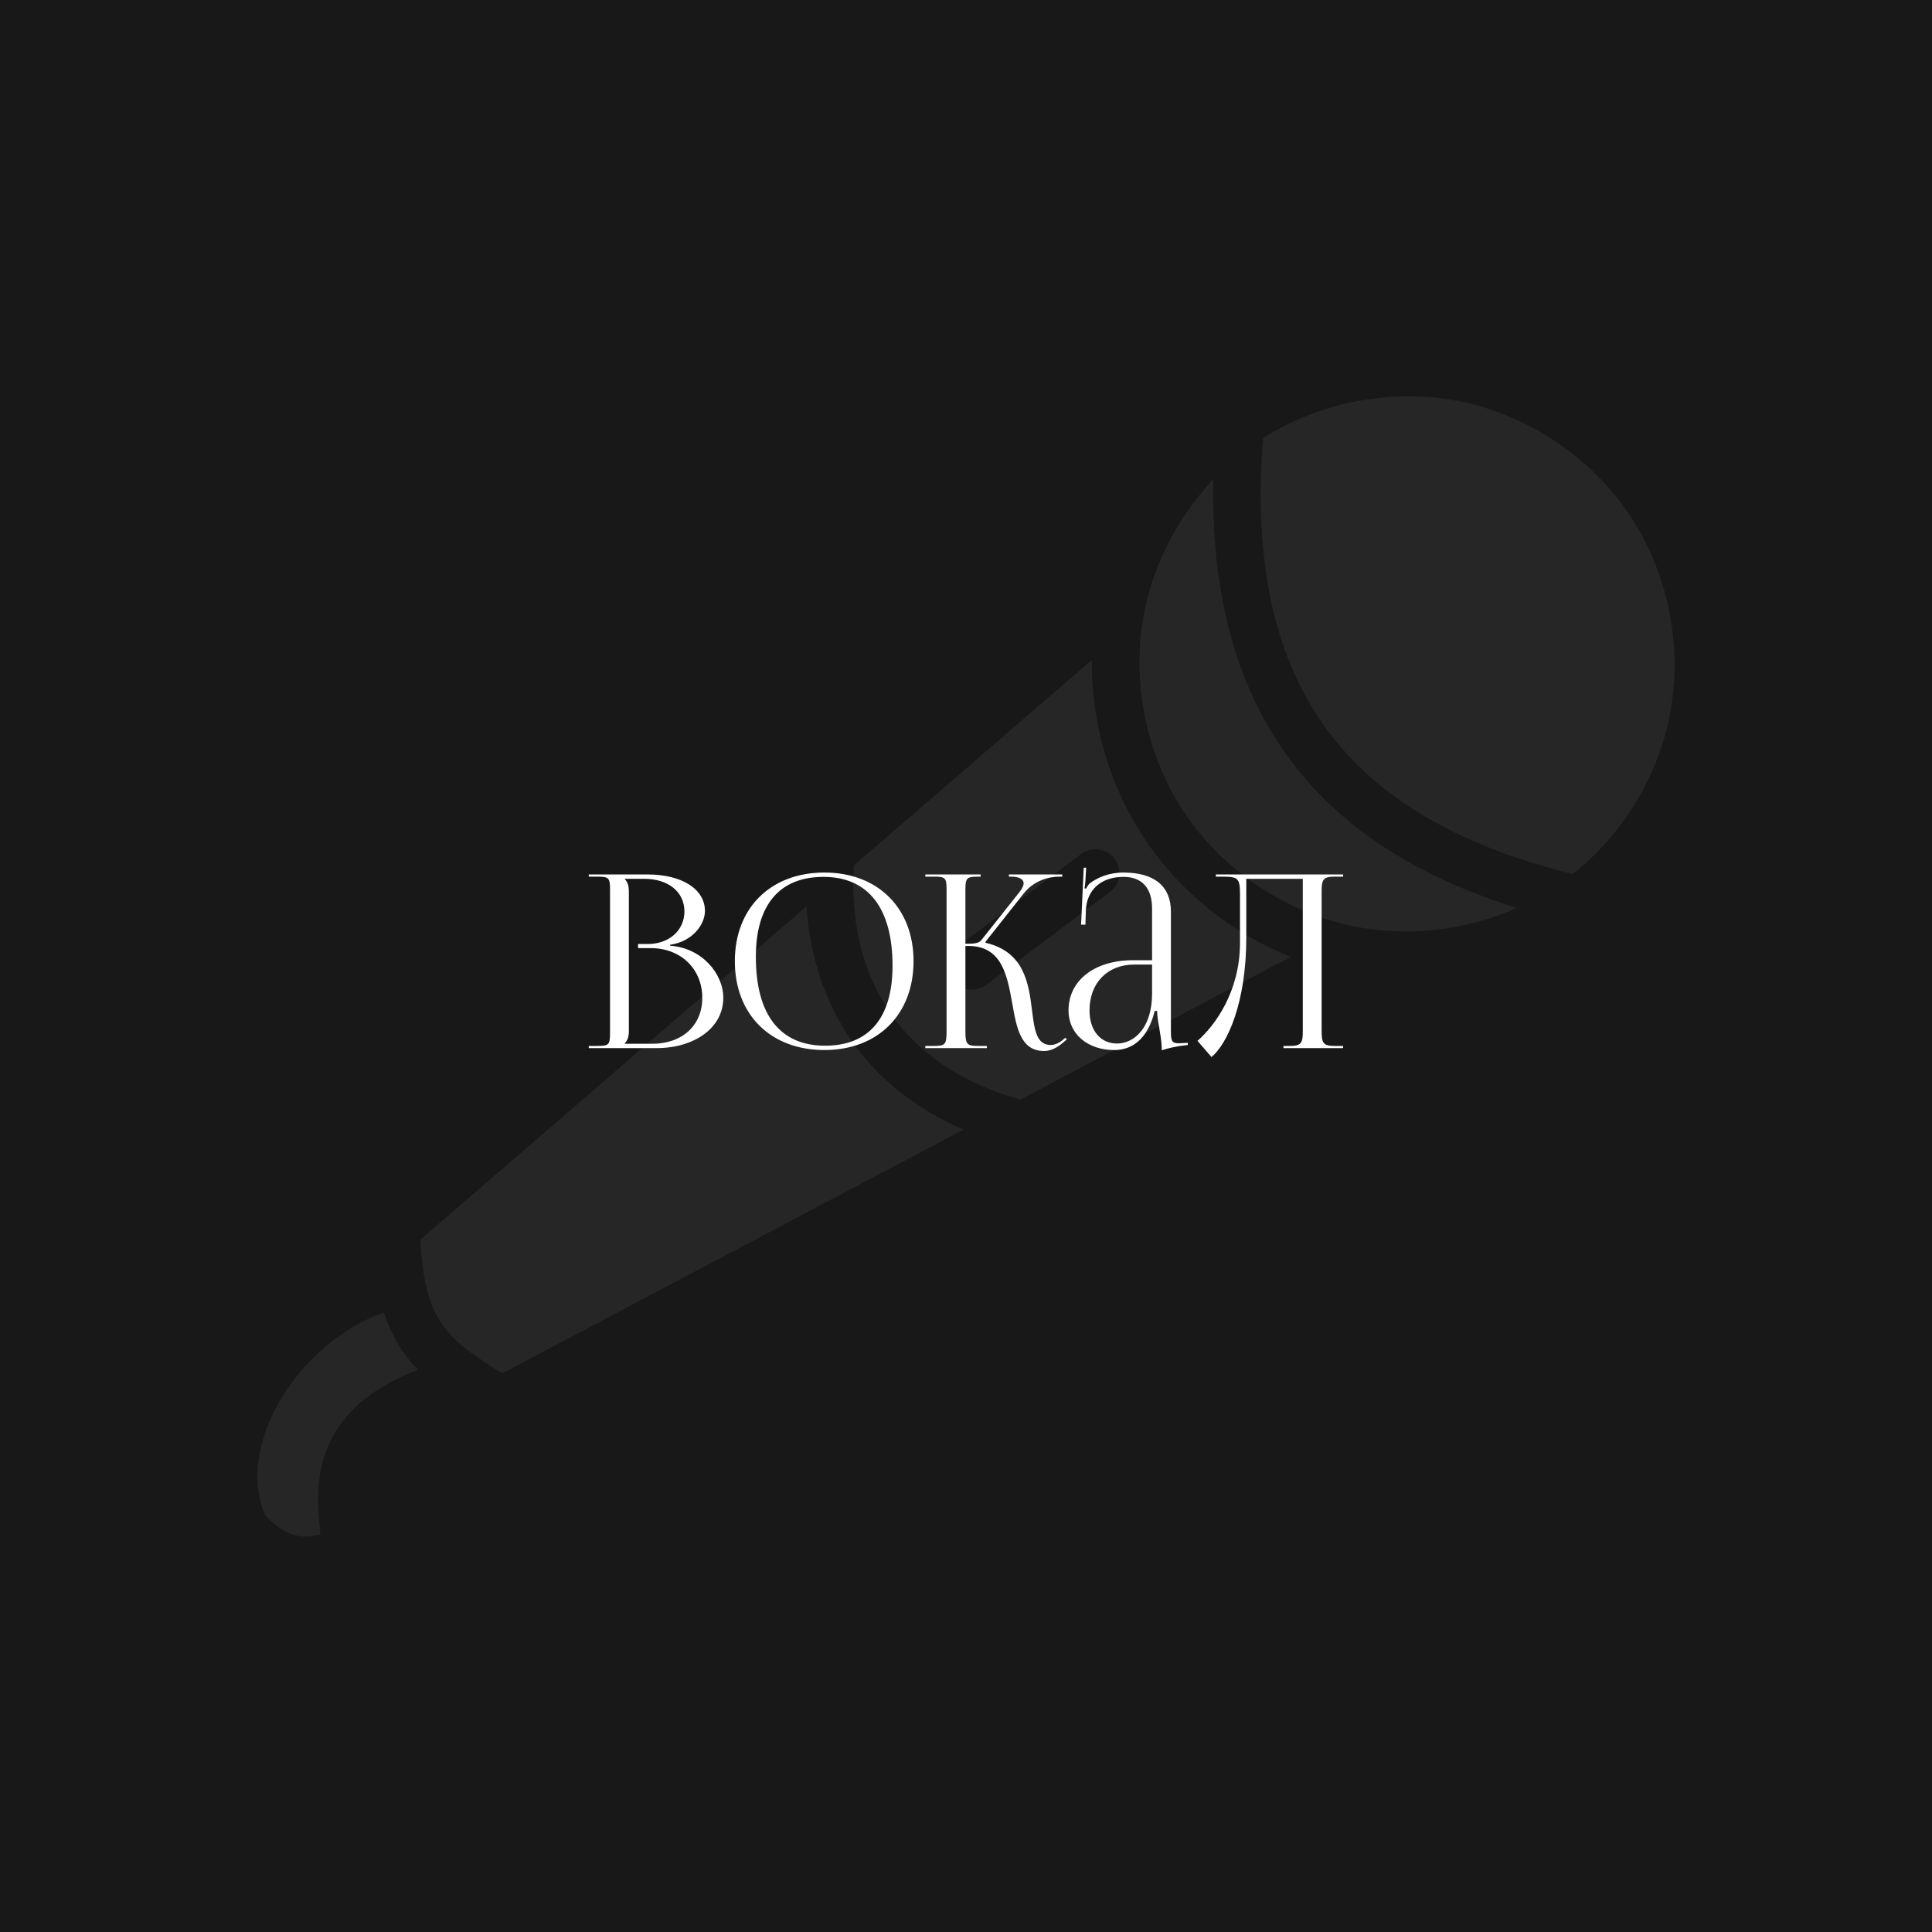
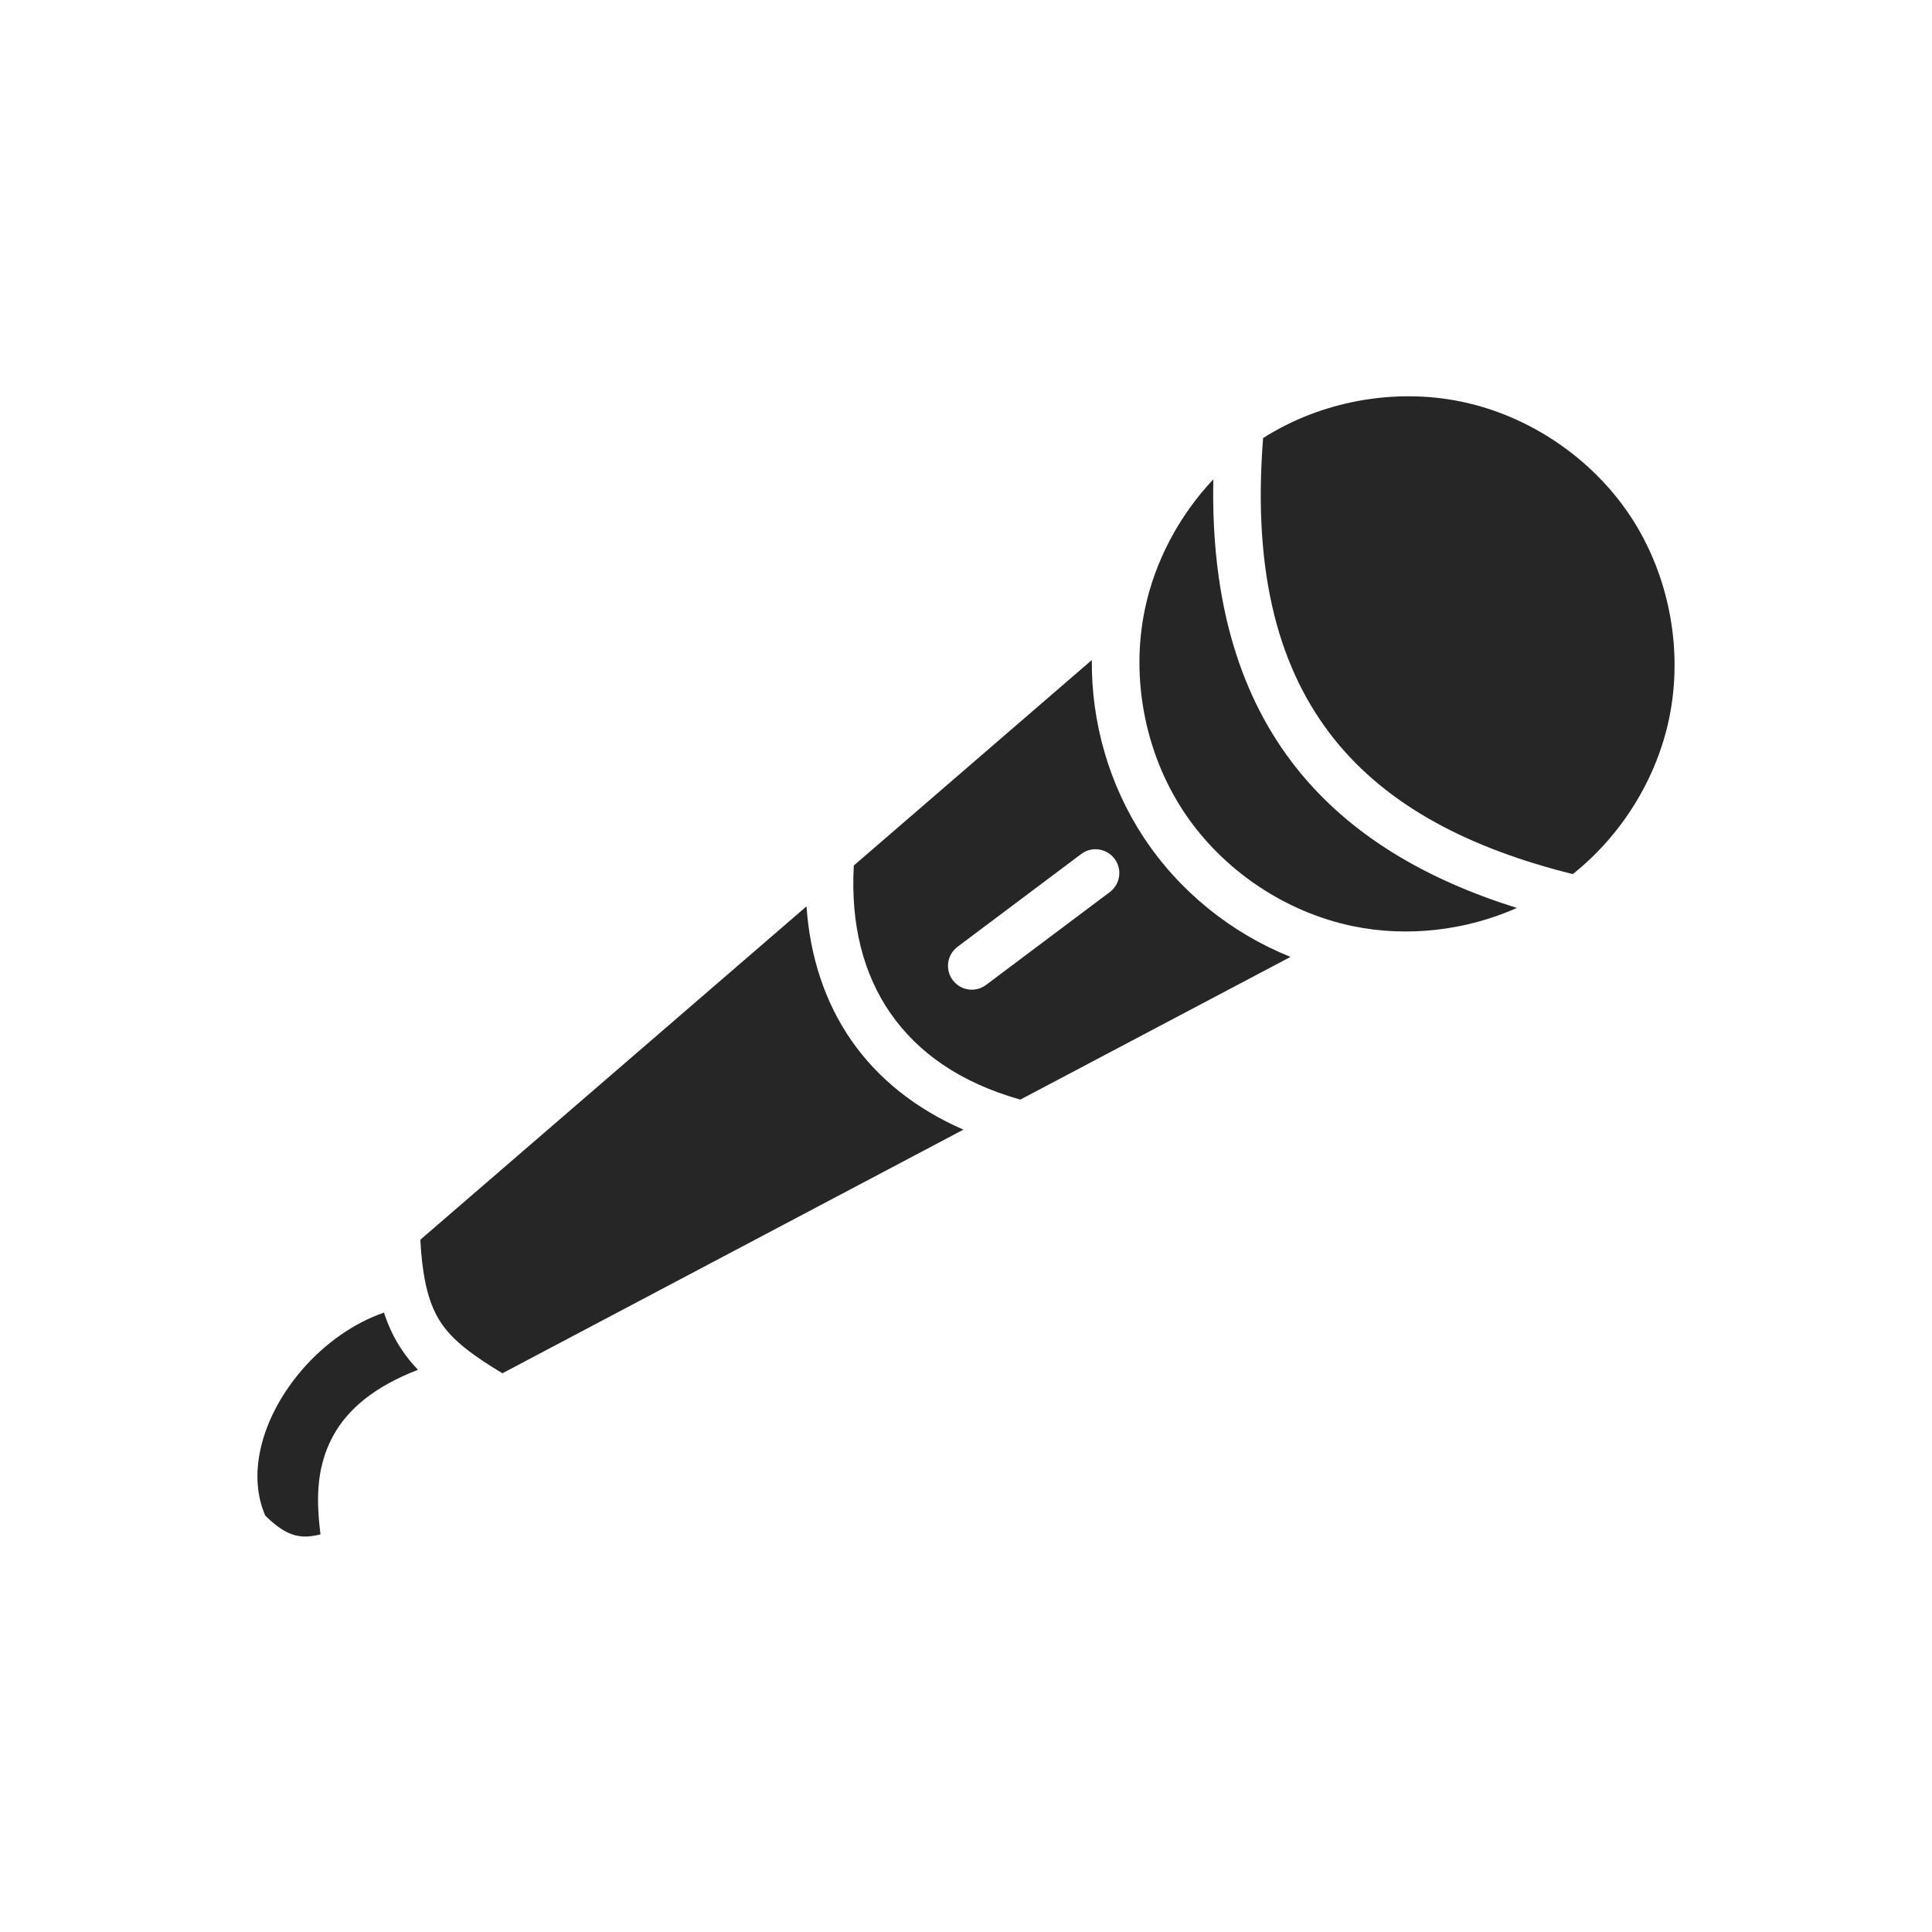
<svg xmlns="http://www.w3.org/2000/svg" width="1600" height="1600" viewBox="0 0 1600 1600" fill="none">
-   <rect width="1600" height="1600" fill="#181818" />
  <path d="M1209.91 332.566C1154.4 321.153 1093.89 332.353 1046.05 362.77C1037.01 476.951 1060.01 555.752 1104.85 611.964C1149.34 667.745 1217.18 702.657 1302.52 723.888C1342.91 691.774 1372.05 644.915 1382.42 594.447C1394.06 537.823 1382.24 476.048 1350.43 427.779C1318.62 379.507 1266.54 344.206 1209.91 332.566ZM1004.83 396.97C976.512 426.971 956.283 464.919 948.014 505.143C936.373 561.768 948.273 623.555 980.08 671.823C1011.89 720.095 1063.97 755.402 1120.6 767.042C1165.67 776.308 1214.01 770.664 1256.21 751.934C1181.67 728.562 1118.51 692.29 1074.03 636.517C1027.48 578.167 1002.71 499.529 1004.83 396.97C1004.83 396.971 1004.83 396.969 1004.83 396.97ZM904.206 546.596C838.499 603.322 772.793 660.047 707.086 716.773C704.356 765.504 714.908 806.656 737.487 839.181C760.17 871.864 795.372 896.645 845.006 910.642C919.592 871.25 994.176 831.857 1068.76 792.466C1019.51 772.717 976.493 738.01 947.171 693.511C918.557 650.088 903.721 598.356 904.206 546.596C904.205 546.595 904.208 546.597 904.206 546.596ZM909.991 703.469C910.016 703.475 910.04 703.48 910.063 703.484C910.495 703.559 910.926 703.645 911.351 703.747C915.073 704.537 918.489 706.391 921.182 709.079C923.876 711.766 925.731 715.175 926.529 718.895C927.327 722.615 927.029 726.488 925.673 730.044C924.319 733.599 921.964 736.689 918.891 738.935C884.881 764.453 850.87 789.968 816.86 815.486C814.794 817.082 812.434 818.254 809.912 818.932C807.39 819.607 804.756 819.775 802.169 819.427C799.58 819.078 797.09 818.22 794.837 816.901C792.584 815.58 790.616 813.826 789.046 811.739C787.477 809.653 786.335 807.273 785.691 804.742C785.048 802.212 784.917 799.58 785.299 796.996C785.682 794.414 786.574 791.932 787.922 789.697C789.272 787.461 791.052 785.515 793.159 783.973C827.17 758.455 861.183 732.94 895.194 707.422C897.272 705.81 899.651 704.629 902.193 703.95C904.736 703.271 907.385 703.107 909.991 703.469ZM667.908 750.607C561.309 842.624 454.71 934.64 348.111 1026.66C349.914 1060.54 355.401 1080.83 365.362 1095.67C375.045 1110.1 391.052 1122.22 416.063 1137.3C543.323 1070.04 670.581 1002.78 797.841 935.524C758.451 918.347 727.063 893.3 705.115 861.684C683.101 829.972 670.809 792.195 667.908 750.607ZM318.018 1087.04C293.343 1095.5 269.12 1112.4 250.108 1134.46C218.219 1171.45 203.841 1218.59 219.644 1255.12C233.575 1268.89 242.753 1271.97 250.894 1272.47C255.35 1272.74 260.098 1271.97 265.395 1270.74C262.472 1246.06 260.576 1217.11 275.888 1189.11C288.095 1166.8 310.244 1148.28 346.162 1134.4C341.166 1129.22 336.64 1123.61 332.634 1117.63C326.441 1108.4 321.666 1098.33 318.018 1087.04C318.018 1087.04 318.019 1087.04 318.018 1087.04Z" fill="#262626" />
-   <path d="M517.4 864.4H540.2C565 864.4 581.6 849.2 581.6 826.4C581.6 802.4 563.8 785.2 539 785.2H528.4V781.8H536.4C554 781.8 566.8 770.6 566.8 754.8C566.8 738.6 553.4 727.8 533.6 727.8H517.4V728C519.8 730.4 520.8 733.8 520.8 738.4V853.8C520.8 858.4 519.8 861.6 517.4 864V864.4ZM487.6 868V866.2H494.6C504.2 866.2 505.2 865.2 505.2 855.6V736.6C505.2 727 504.2 726 494.6 726H487.6V724.2H536.4C564.8 724.2 583.8 736.4 583.8 754.4C583.8 765.8 573.4 779.8 555 782.4V783.2C581 785 599 806 599 826.4C599 851.4 574.8 868 543.8 868H487.6ZM682.759 869.6C638.159 869.6 608.559 840.2 608.559 796C608.559 752 638.159 722.6 682.759 722.6C726.959 722.6 756.559 752 756.559 796C756.559 840.2 726.959 869.6 682.759 869.6ZM683.359 866C719.559 866 739.159 843 739.159 799.8C739.159 752 718.959 726.2 681.959 726.2C645.559 726.2 625.959 749.4 625.959 792.4C625.959 840.4 645.959 866 683.359 866ZM766.311 868V866.2H773.311C782.911 866.2 783.911 865 783.911 853.8V736.6C783.911 727 782.911 726 773.311 726H766.311V724.2H812.111V726H810.311C800.711 726 799.511 727 799.511 736.6V781.6C806.711 781.6 810.511 781.2 812.511 778.8L844.111 739C846.511 736 847.711 733.4 847.711 731.6C847.711 727.8 843.511 726 837.311 726H835.511V724.2H879.711V726H877.311C868.511 726 856.311 729.2 847.911 739.8L816.111 780L816.311 780.8C848.111 788.2 851.911 814 854.711 837C856.711 852.8 858.311 865.4 870.111 865.4C872.911 865.4 876.111 864.4 879.711 861.6L882.311 859.4L883.511 860.8L880.911 863C875.311 868 869.711 870.4 864.711 870.4C845.311 870.4 841.911 851.4 838.311 831C834.111 807.6 829.711 783.4 801.911 783.4H799.511V853.8C799.511 865 800.711 866.2 810.311 866.2H817.311V868H766.311ZM954.098 795.2V752.4C954.098 735.4 945.698 726.2 930.498 726.2C910.698 726.2 900.098 738 899.298 753.4L898.898 765.8H895.298L897.498 718.6H899.498L898.898 729.2C898.698 732 898.498 734.2 898.098 735.6L899.498 736C899.698 735.4 901.298 732.4 902.698 731.4C908.898 726.8 918.298 722.6 930.298 722.6C956.098 722.6 969.698 734 969.698 755V853.8C969.698 861.8 970.298 864 976.298 864C977.498 864 980.298 863.8 980.298 863.8L983.698 863.6V865.4C974.098 866.4 967.698 868 962.098 869.8V868.2C962.098 863.4 960.898 856.6 959.898 850.2C958.898 845.2 958.298 840.4 958.298 837.2H956.298C950.298 861.2 937.098 869.6 922.698 869.6C901.098 869.6 884.898 856.6 884.898 836.8C884.898 812 906.298 795.2 938.498 795.2H954.098ZM954.098 798.8H939.498C917.098 798.8 902.298 814 902.298 836.8C902.298 853.4 911.298 864.2 925.098 864.2C939.098 864.2 954.098 851.4 954.098 822.8V798.8ZM1006.92 724.2H1024.12H1078.92H1112.32V726H1105.12C1095.52 726 1094.52 728.8 1094.52 738.4V853.8C1094.52 863.4 1095.52 866.2 1105.12 866.2H1112.32V868H1062.92V866.2H1068.32C1077.92 866.2 1078.92 863.4 1078.92 853.8V727.8H1032.12V776.6C1032.12 830 1016.72 864.2 1003.32 875.4L991.72 862C1006.32 849.2 1026.72 821.2 1026.92 781.4V740.8C1026.92 726.8 1025.32 726 1011.32 726H1006.92V724.2Z" fill="white" />
</svg>